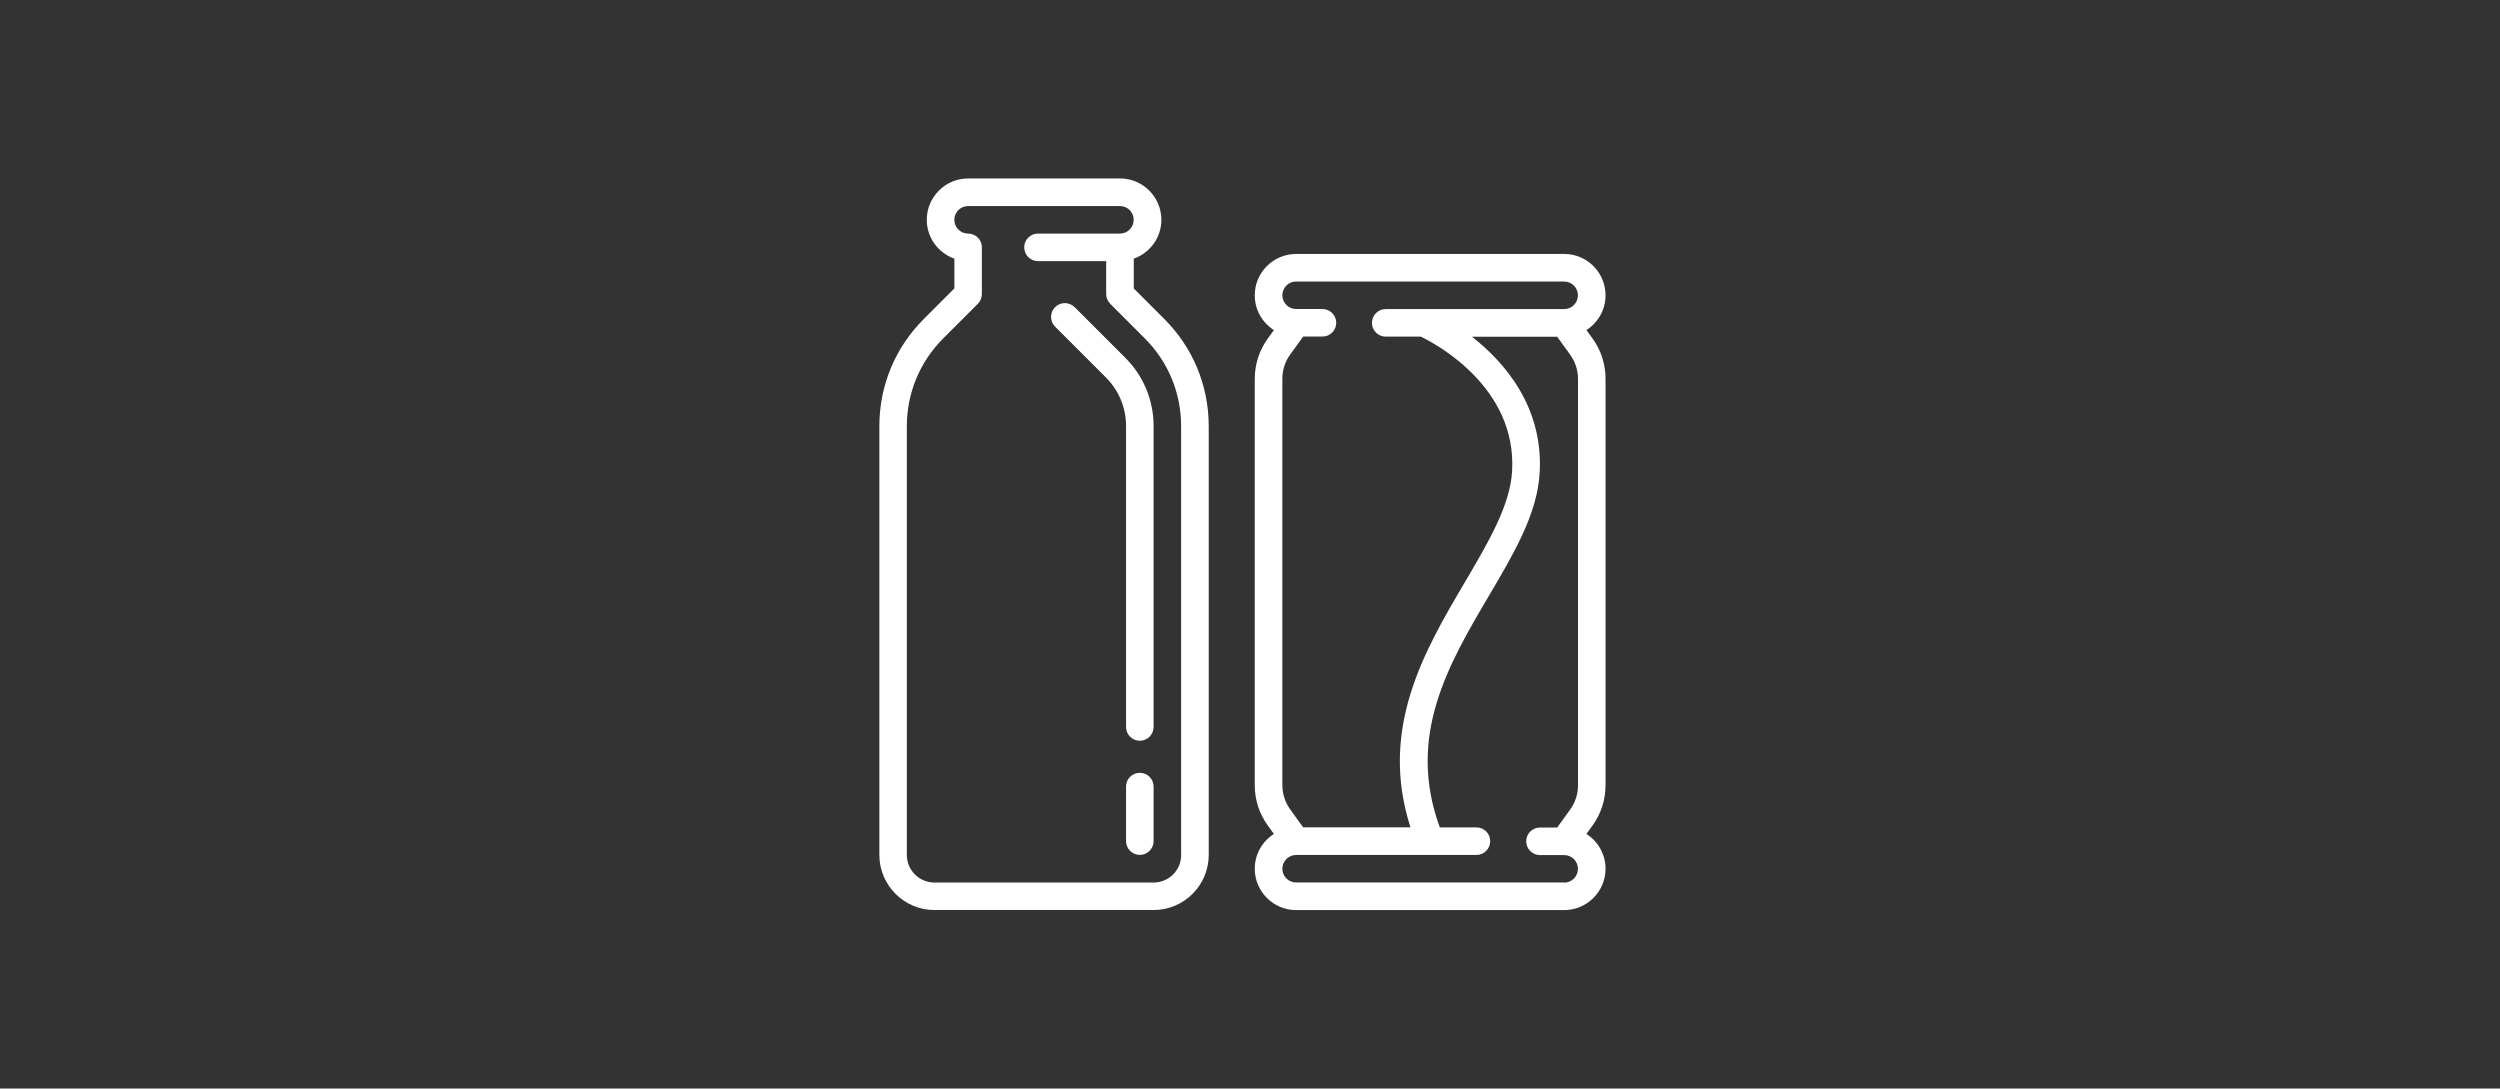
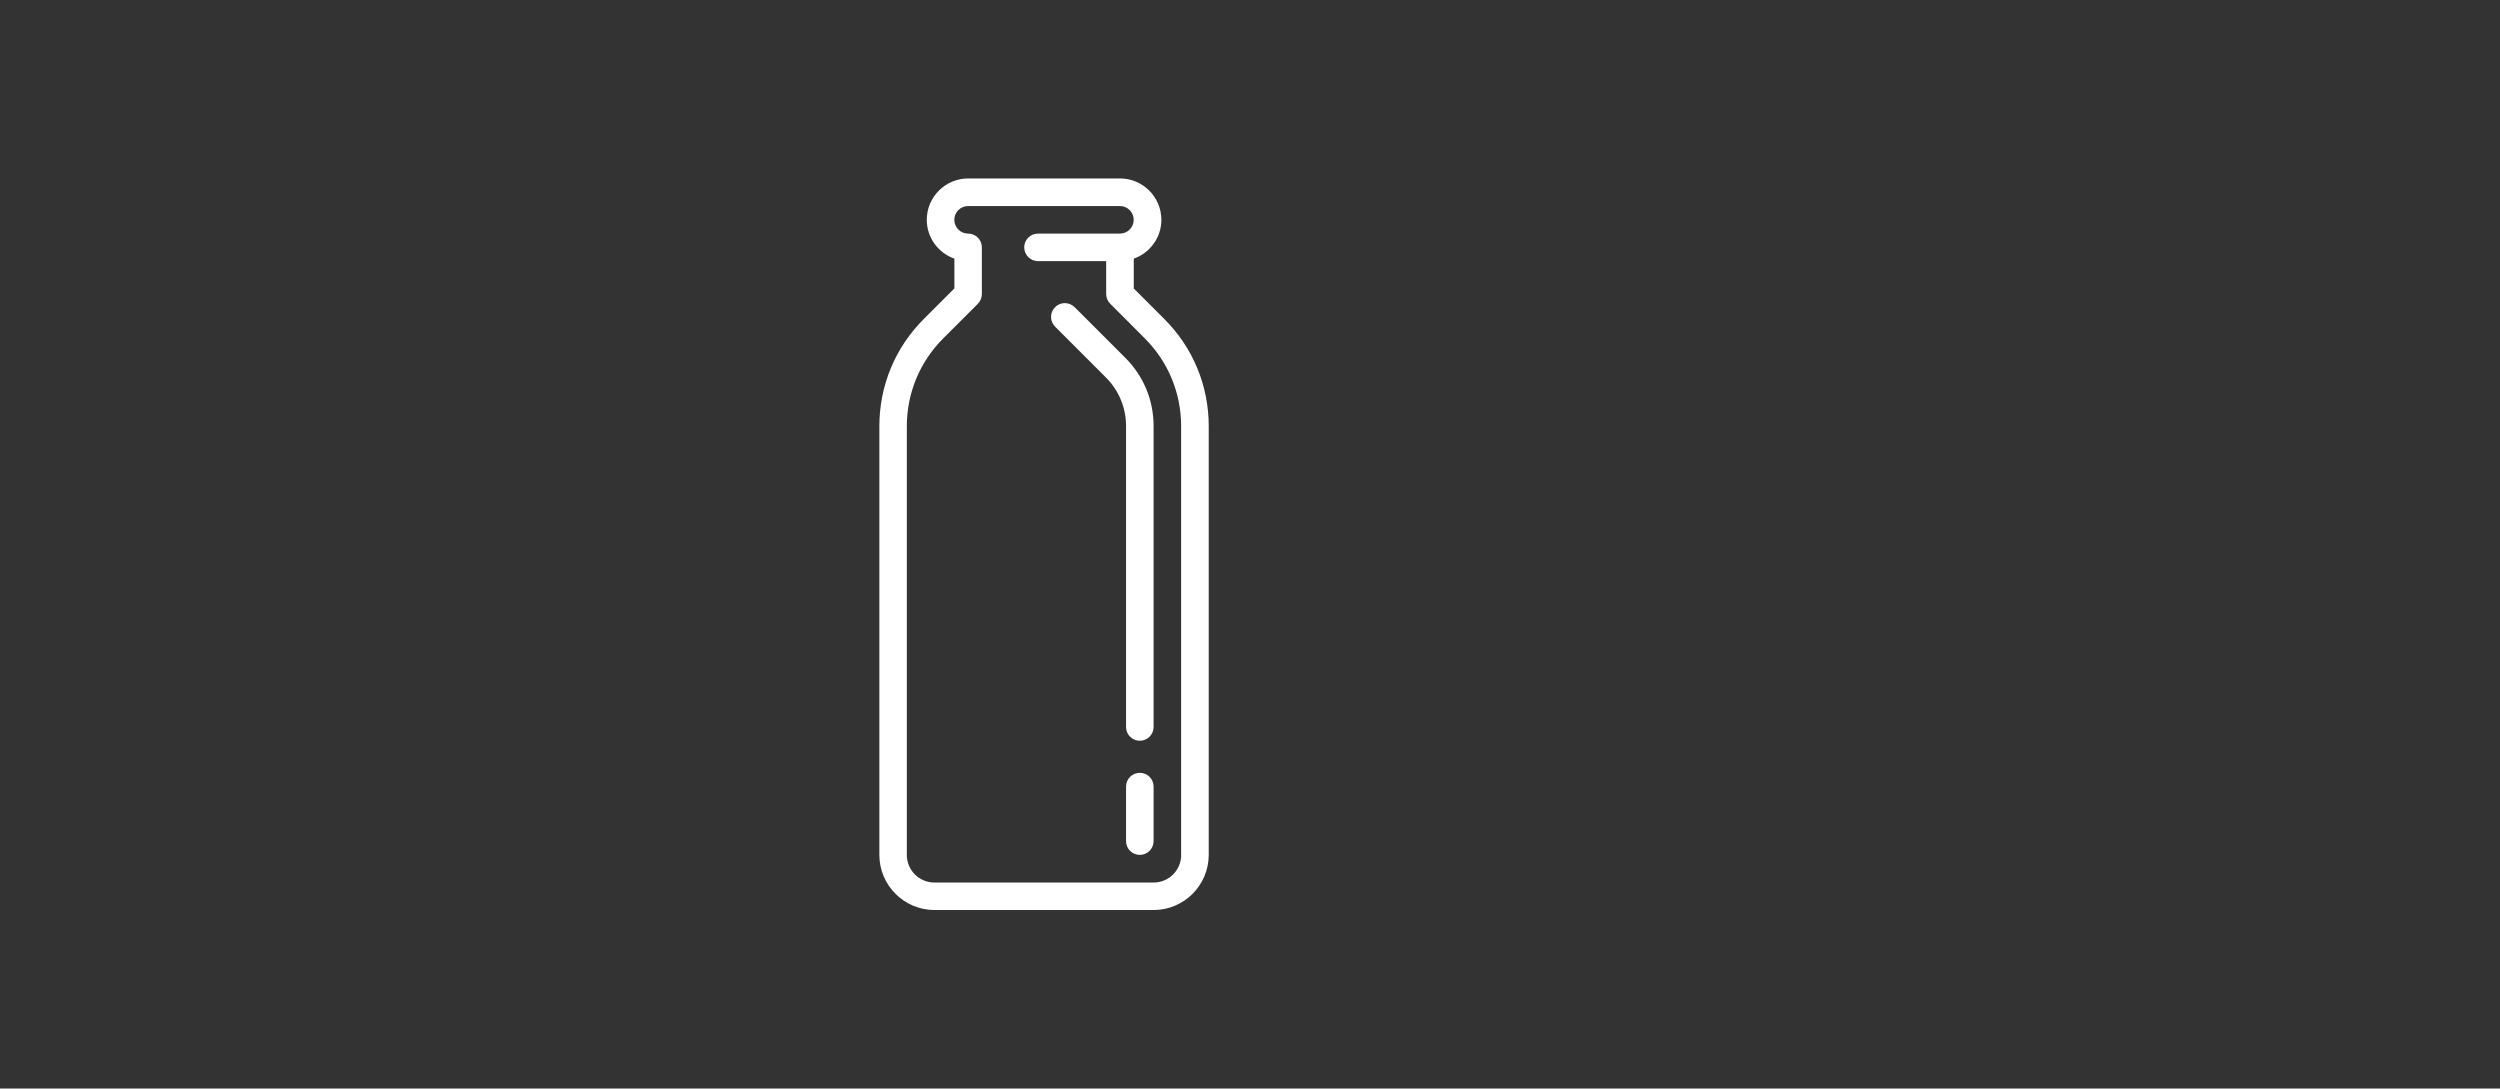
<svg xmlns="http://www.w3.org/2000/svg" id="Capa_1" data-name="Capa 1" viewBox="0 0 375.87 163.66">
  <rect x="0" y="0" width="375.87" height="163.66" fill="#333333" stroke="none" />
  <defs>
    <style>
      .cls-1 {
        fill: #fff;
      }
    </style>
  </defs>
  <path class="cls-1" d="M170.46,43.36v-4.47c2.41-.86,4.15-3.14,4.15-5.84,0-3.43-2.79-6.22-6.22-6.22h-22.83c-3.43,0-6.22,2.79-6.22,6.22,0,2.7,1.74,4.98,4.15,5.84v4.47l-4.6,4.6c-4.31,4.31-6.68,10.03-6.68,16.12v64.45c0,4.57,3.72,8.29,8.29,8.29h32.94c4.57,0,8.29-3.72,8.29-8.29v-64.45c0-6.09-2.37-11.82-6.68-16.12l-4.6-4.6ZM177.59,128.54c0,2.29-1.86,4.15-4.15,4.15h-32.95c-2.29,0-4.15-1.86-4.15-4.15v-64.45c0-4.99,1.94-9.67,5.46-13.2l5.21-5.21c.39-.39.61-.92.61-1.47v-7.02c0-1.15-.93-2.07-2.07-2.07s-2.07-.93-2.07-2.07.93-2.07,2.07-2.07h22.83c1.15,0,2.07.93,2.07,2.07s-.93,2.07-2.07,2.07h-12.32c-1.15,0-2.07.93-2.07,2.07s.93,2.07,2.07,2.07h10.25v4.94c0,.55.22,1.08.61,1.47l5.2,5.21c3.52,3.52,5.46,8.21,5.46,13.2v64.45h.01Z" />
  <path class="cls-1" d="M171.37,116.19c-1.15,0-2.07.93-2.07,2.07v8.2c0,1.15.93,2.07,2.07,2.07s2.07-.93,2.07-2.07v-8.2c0-1.15-.93-2.07-2.07-2.07Z" />
  <path class="cls-1" d="M161.56,46.18c-.81-.81-2.12-.81-2.93,0-.81.81-.81,2.12,0,2.93l7.63,7.63c1.96,1.96,3.04,4.56,3.04,7.33v45.23c0,1.15.93,2.07,2.07,2.07s2.07-.93,2.07-2.07v-45.23c0-3.88-1.5-7.52-4.24-10.26l-7.64-7.64Z" />
-   <path class="cls-1" d="M238.51,49.63c1.73-1.11,2.88-3.03,2.88-5.23,0-3.43-2.79-6.22-6.22-6.22h-40.3c-3.43,0-6.22,2.79-6.22,6.22,0,2.2,1.15,4.12,2.88,5.23l-.91,1.25c-1.29,1.78-1.97,3.88-1.97,6.08v61.09c0,2.2.68,4.3,1.97,6.08l.91,1.25c-1.73,1.11-2.88,3.03-2.88,5.23,0,3.43,2.79,6.22,6.22,6.22h40.3c3.43,0,6.22-2.79,6.22-6.22,0-2.2-1.15-4.12-2.88-5.23l.91-1.25c1.29-1.78,1.97-3.88,1.97-6.08v-61.09c0-2.2-.67-4.3-1.96-6.08l-.91-1.25h0ZM194.87,42.33h40.3c1.15,0,2.07.93,2.07,2.07s-.93,2.07-2.07,2.07h-26.83c-1.15,0-2.07.93-2.07,2.07s.93,2.07,2.07,2.07h5.27c2.31,1.11,14.49,7.62,13.73,20.28-.31,5.13-3.59,10.68-7.05,16.56-6.12,10.37-13,22.05-8.23,36.94h-16.13l-1.95-2.7c-.77-1.07-1.18-2.33-1.18-3.65v-61.09c0-1.32.4-2.58,1.18-3.65l1.95-2.7h2.9c1.15,0,2.07-.93,2.07-2.07s-.93-2.07-2.07-2.07h-3.96c-1.15,0-2.07-.93-2.07-2.07s.93-2.07,2.07-2.07h0ZM235.17,132.68h-40.3c-1.15,0-2.07-.93-2.07-2.07s.93-2.07,2.07-2.07h27.11c1.15,0,2.07-.93,2.07-2.07s-.93-2.07-2.07-2.07h-5.51c-5.02-13.74,1.27-24.46,7.39-34.83,3.73-6.32,7.26-12.29,7.62-18.41.6-9.98-5.26-16.68-10.17-20.53h12.81l1.95,2.7c.77,1.07,1.18,2.33,1.18,3.65v61.09c0,1.32-.41,2.58-1.18,3.65l-1.95,2.7h-2.59c-1.15,0-2.07.93-2.07,2.07s.93,2.07,2.07,2.07h3.64c1.15,0,2.07.93,2.07,2.07s-.93,2.07-2.07,2.07h0Z" />
</svg>